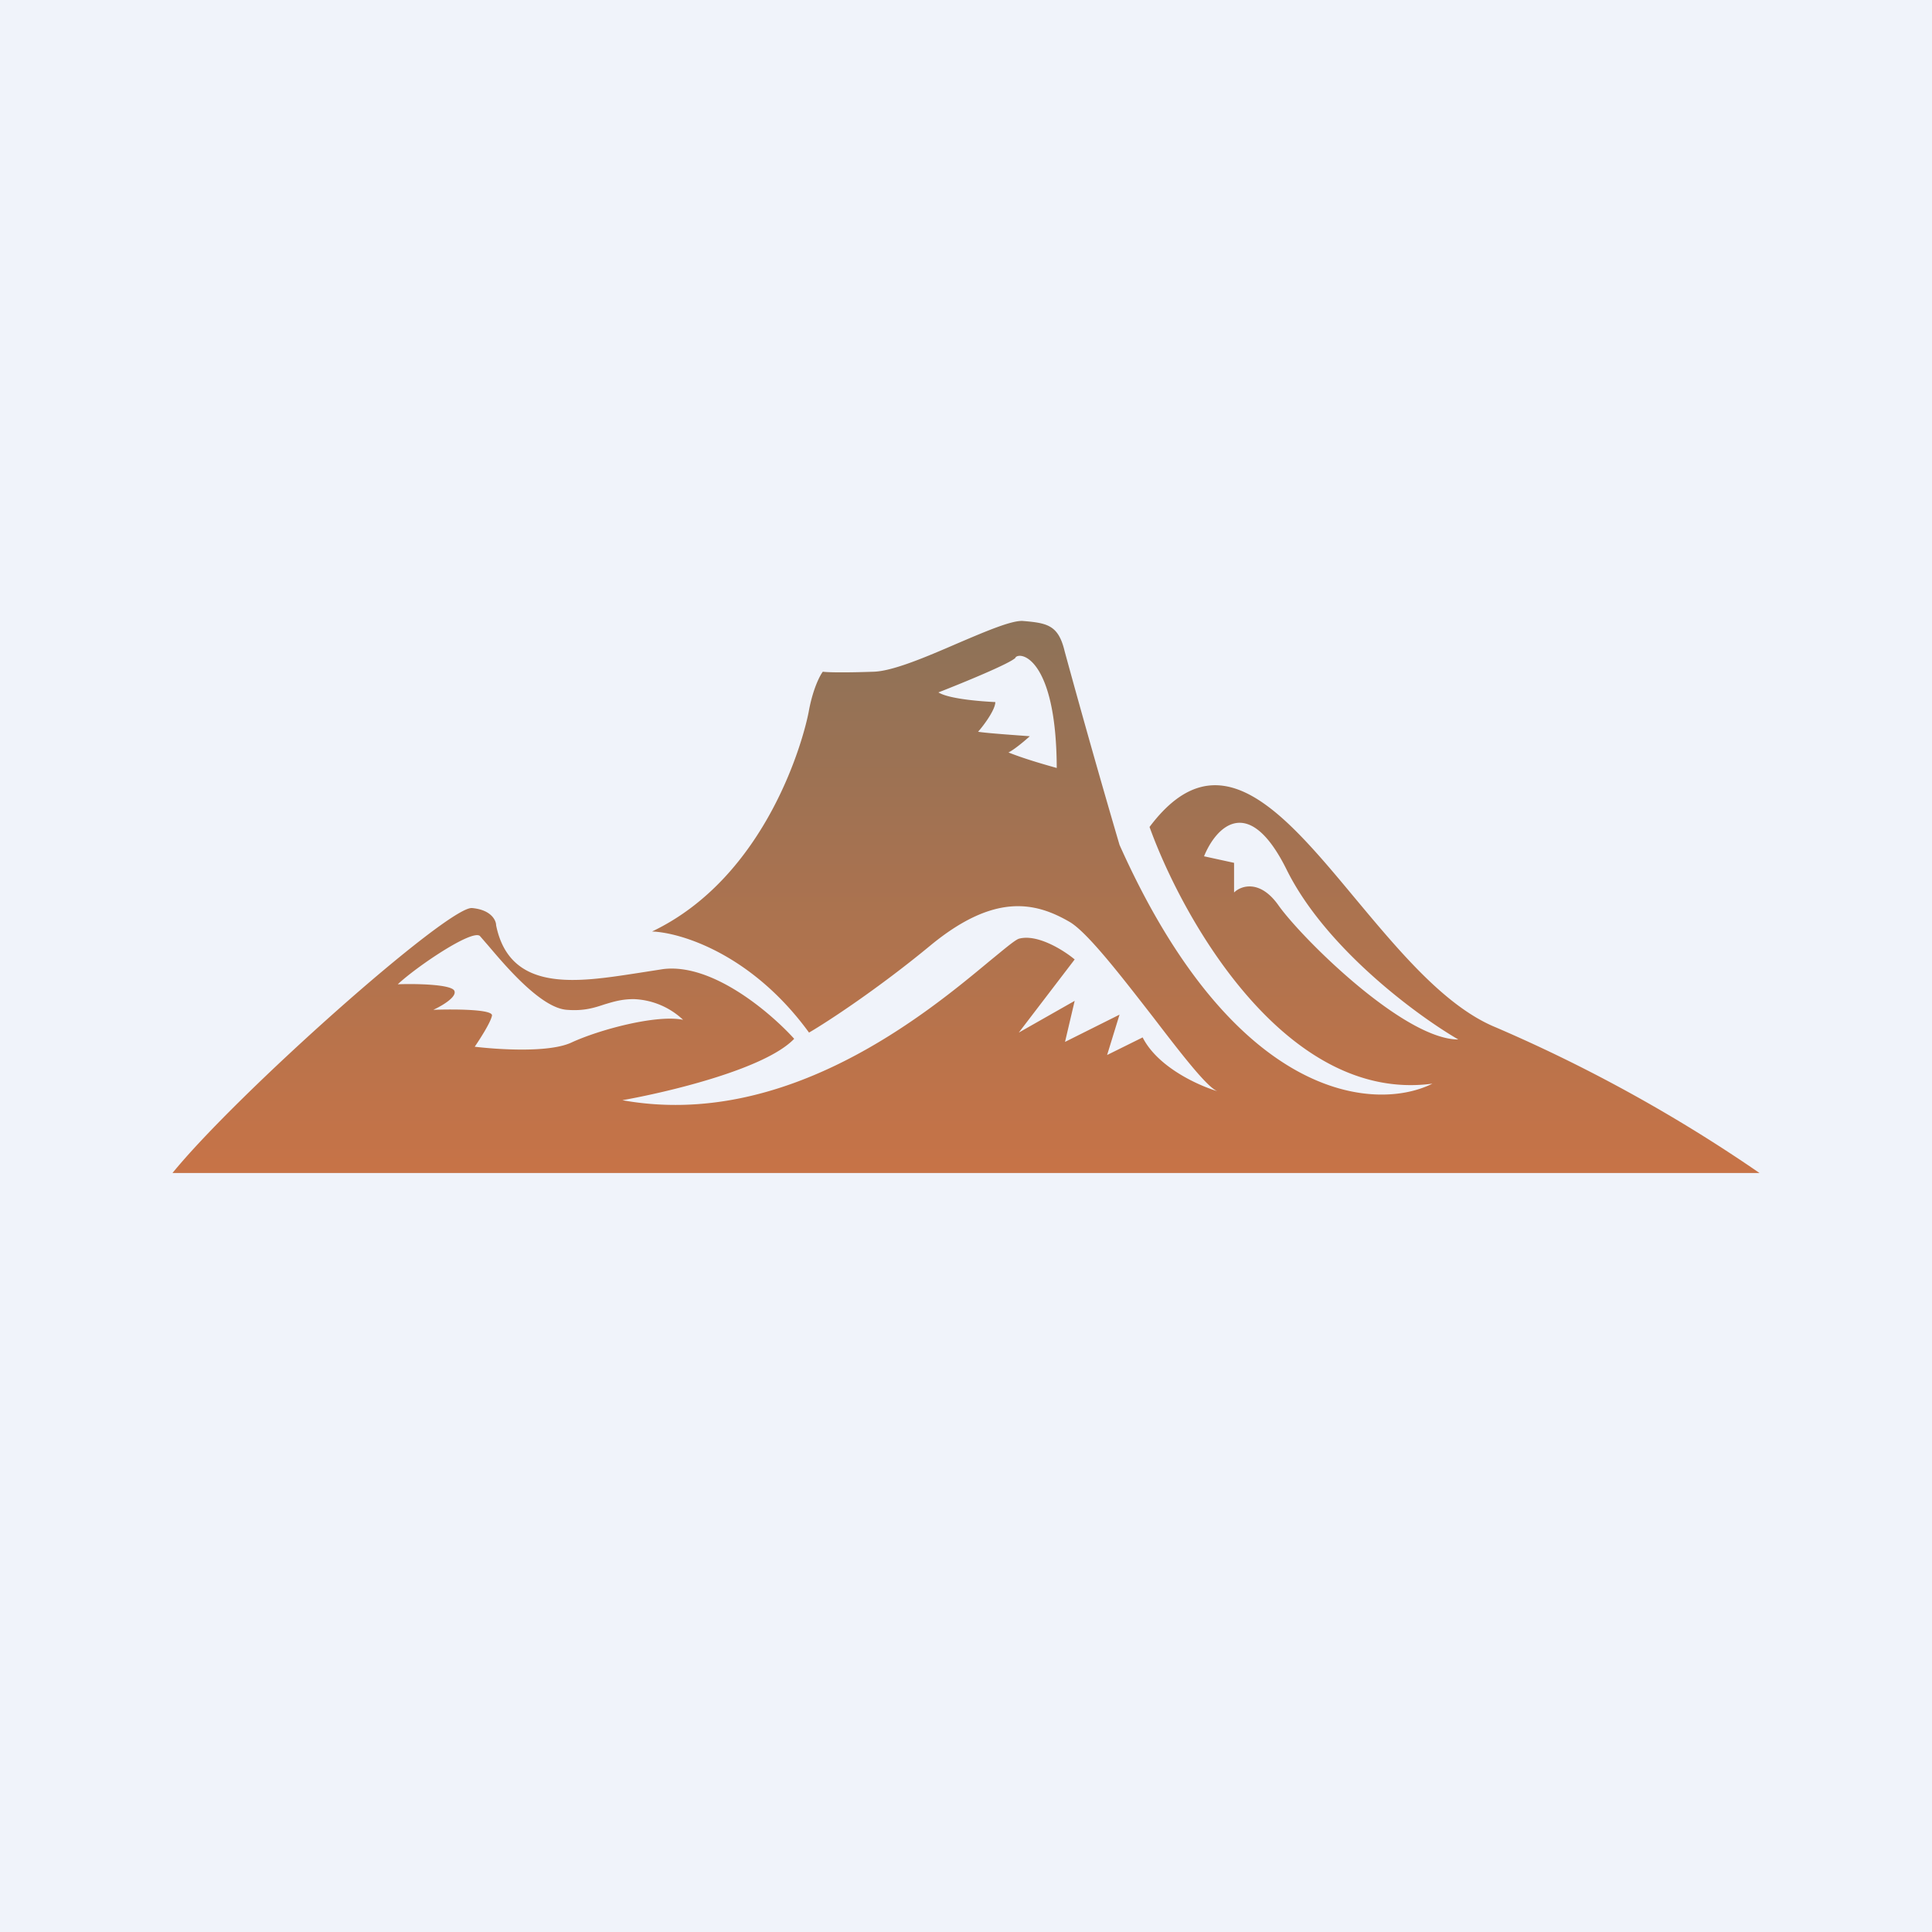
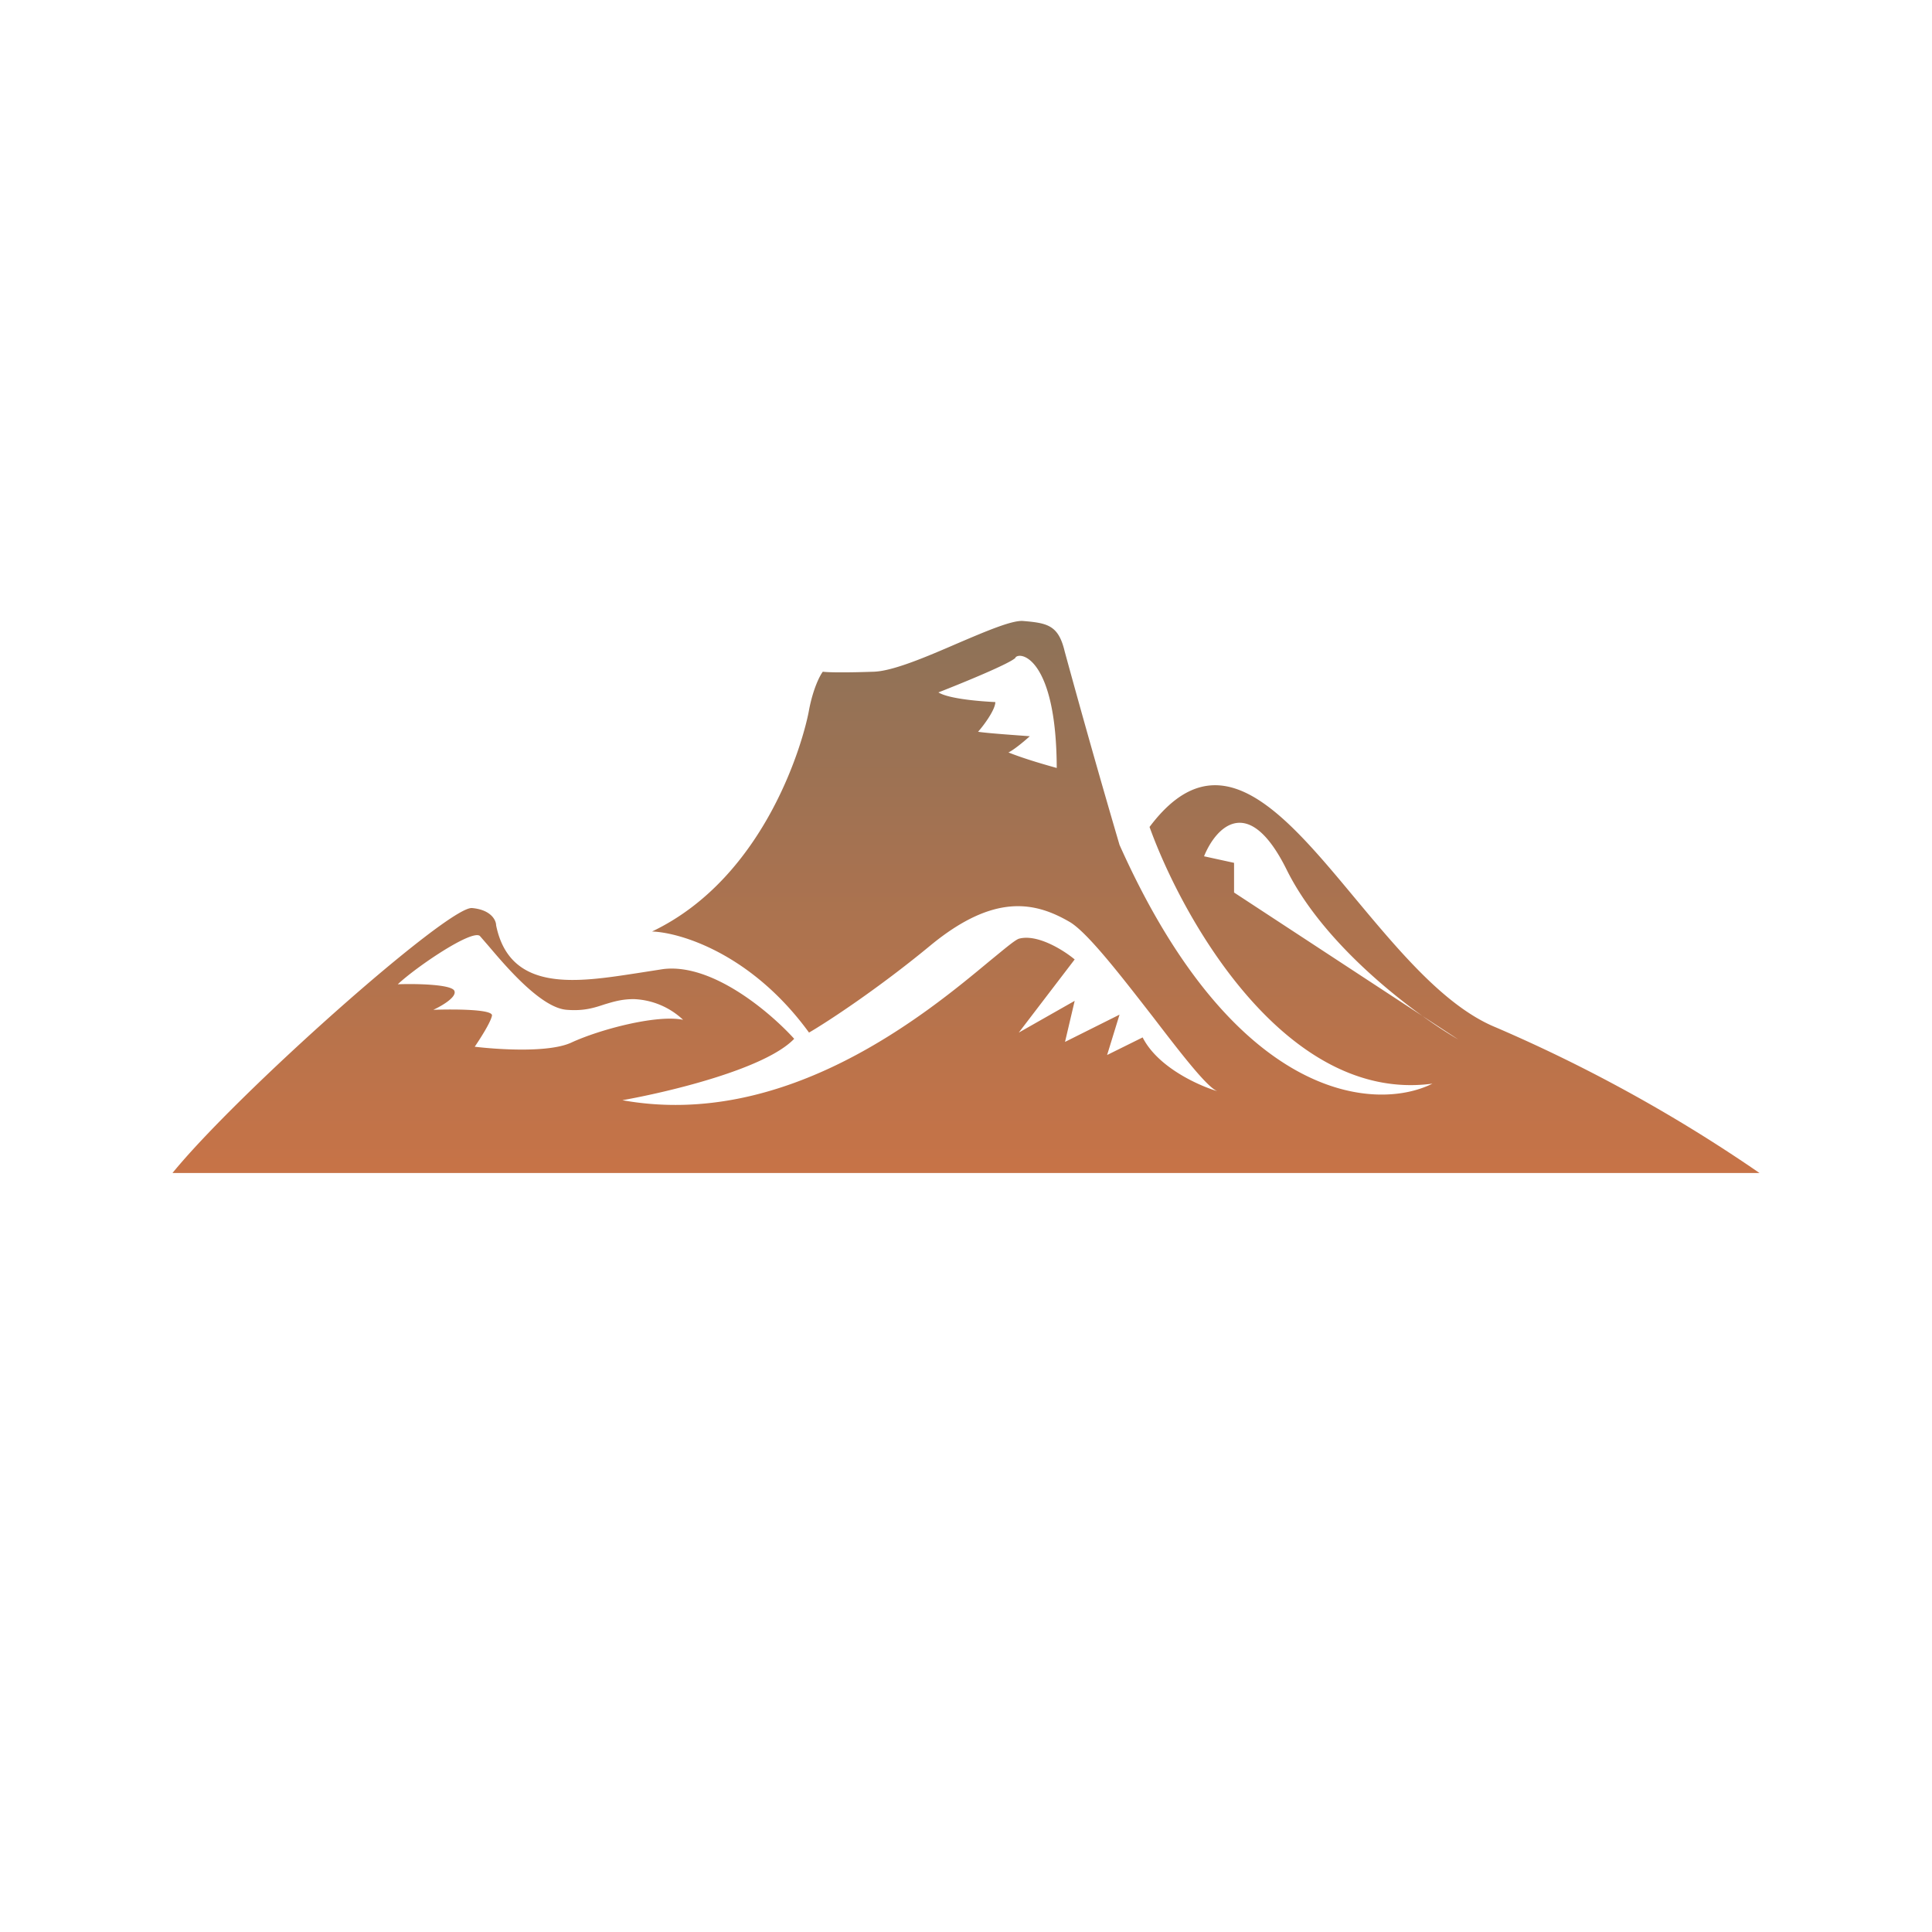
<svg xmlns="http://www.w3.org/2000/svg" width="56" height="56" viewBox="0 0 56 56">
-   <path fill="#F0F3FA" d="M0 0h56v56H0z" />
-   <path fill-rule="evenodd" d="M5 34h46a44.39 44.39 0 0 0-7.64-4.22c-1.47-.6-2.81-2.22-4.08-3.74-2.07-2.49-3.95-4.75-5.96-2.07.98 2.72 3.98 8.01 8.2 7.44-1.62.81-5.72.57-9.07-6.92a307.9 307.9 0 0 1-1.59-5.61c-.18-.76-.5-.82-1.2-.88-.32-.03-1.09.3-1.91.65-.9.39-1.86.8-2.42.82-.85.03-1.34.02-1.48 0-.08.1-.28.48-.4 1.11-.14.8-1.22 4.83-4.55 6.42.83.03 2.89.65 4.55 2.93.55-.32 2.01-1.28 3.5-2.51 1.86-1.54 3.05-1.28 4.05-.7.52.3 1.52 1.6 2.43 2.77.82 1.07 1.57 2.04 1.86 2.14-.54-.16-1.73-.69-2.17-1.56l-1.03.51.36-1.17-1.58.79.28-1.19-1.62.92 1.62-2.12c-.31-.26-1.08-.75-1.62-.6-.13.05-.42.3-.85.65-1.78 1.48-5.87 4.89-10.64 4.03 1.3-.23 4.14-.9 4.98-1.78-.67-.74-2.36-2.2-3.8-2.02l-.77.12c-1.7.26-3.67.58-4.07-1.39 0-.14-.14-.45-.7-.5-.7-.05-6.81 5.38-8.68 7.68zm24.44-14.94c-.13.16-1.55.74-2.24 1.01.31.19 1.23.26 1.65.28 0 .22-.33.67-.5.86.23.04 1.1.1 1.5.13-.37.33-.57.45-.62.47.5.2 1.15.38 1.4.45-.01-3.14-1.04-3.4-1.2-3.2zm12.83 11.07c-1.19-.69-3.84-2.64-4.97-4.91-1.12-2.27-2.07-1.22-2.4-.4l.87.19v.86c.2-.2.76-.39 1.3.39.7.97 3.63 3.87 5.2 3.87zm-22.47-.57a2.2 2.2 0 0 0-1.43-.6c-.36 0-.6.08-.84.15-.3.1-.6.2-1.1.16-.74-.05-1.76-1.25-2.26-1.84l-.26-.3c-.23-.2-1.85.9-2.38 1.4.51-.02 1.56 0 1.64.19.08.18-.37.44-.61.55.58-.02 1.74-.02 1.7.17-.04.2-.35.68-.5.9.67.08 2.15.18 2.8-.12.82-.38 2.48-.82 3.24-.66z" fill="url(#axro0j4gg)" />
+   <path fill-rule="evenodd" d="M5 34h46a44.39 44.39 0 0 0-7.64-4.22c-1.47-.6-2.81-2.22-4.08-3.74-2.07-2.49-3.95-4.75-5.96-2.07.98 2.72 3.98 8.01 8.2 7.44-1.62.81-5.72.57-9.07-6.92a307.9 307.9 0 0 1-1.59-5.61c-.18-.76-.5-.82-1.2-.88-.32-.03-1.09.3-1.91.65-.9.39-1.86.8-2.42.82-.85.03-1.34.02-1.48 0-.08.1-.28.48-.4 1.11-.14.8-1.22 4.83-4.55 6.42.83.03 2.89.65 4.55 2.93.55-.32 2.01-1.28 3.5-2.51 1.86-1.54 3.05-1.28 4.05-.7.52.3 1.52 1.6 2.43 2.77.82 1.07 1.57 2.04 1.86 2.14-.54-.16-1.73-.69-2.17-1.56l-1.03.51.36-1.17-1.58.79.28-1.19-1.62.92 1.62-2.12c-.31-.26-1.08-.75-1.62-.6-.13.05-.42.3-.85.65-1.78 1.48-5.87 4.89-10.64 4.03 1.3-.23 4.14-.9 4.98-1.78-.67-.74-2.36-2.2-3.8-2.02l-.77.12c-1.7.26-3.67.58-4.07-1.39 0-.14-.14-.45-.7-.5-.7-.05-6.81 5.38-8.68 7.68zm24.44-14.94c-.13.16-1.55.74-2.24 1.01.31.19 1.23.26 1.65.28 0 .22-.33.67-.5.86.23.04 1.1.1 1.5.13-.37.33-.57.45-.62.47.5.2 1.15.38 1.4.45-.01-3.14-1.04-3.4-1.2-3.2zm12.83 11.07c-1.19-.69-3.84-2.64-4.97-4.91-1.12-2.27-2.07-1.22-2.4-.4l.87.19v.86zm-22.47-.57a2.2 2.2 0 0 0-1.43-.6c-.36 0-.6.08-.84.15-.3.1-.6.2-1.1.16-.74-.05-1.76-1.25-2.26-1.84l-.26-.3c-.23-.2-1.85.9-2.38 1.4.51-.02 1.56 0 1.64.19.08.18-.37.44-.61.55.58-.02 1.74-.02 1.7.17-.04.2-.35.68-.5.9.67.08 2.15.18 2.8-.12.82-.38 2.48-.82 3.24-.66z" fill="url(#axro0j4gg)" />
  <defs>
    <linearGradient id="axro0j4gg" x1="28" y1="18" x2="28" y2="34" gradientUnits="userSpaceOnUse">
      <stop stop-color="#8D7258" />
      <stop offset="1" stop-color="#C77347" />
    </linearGradient>
  </defs>
</svg>